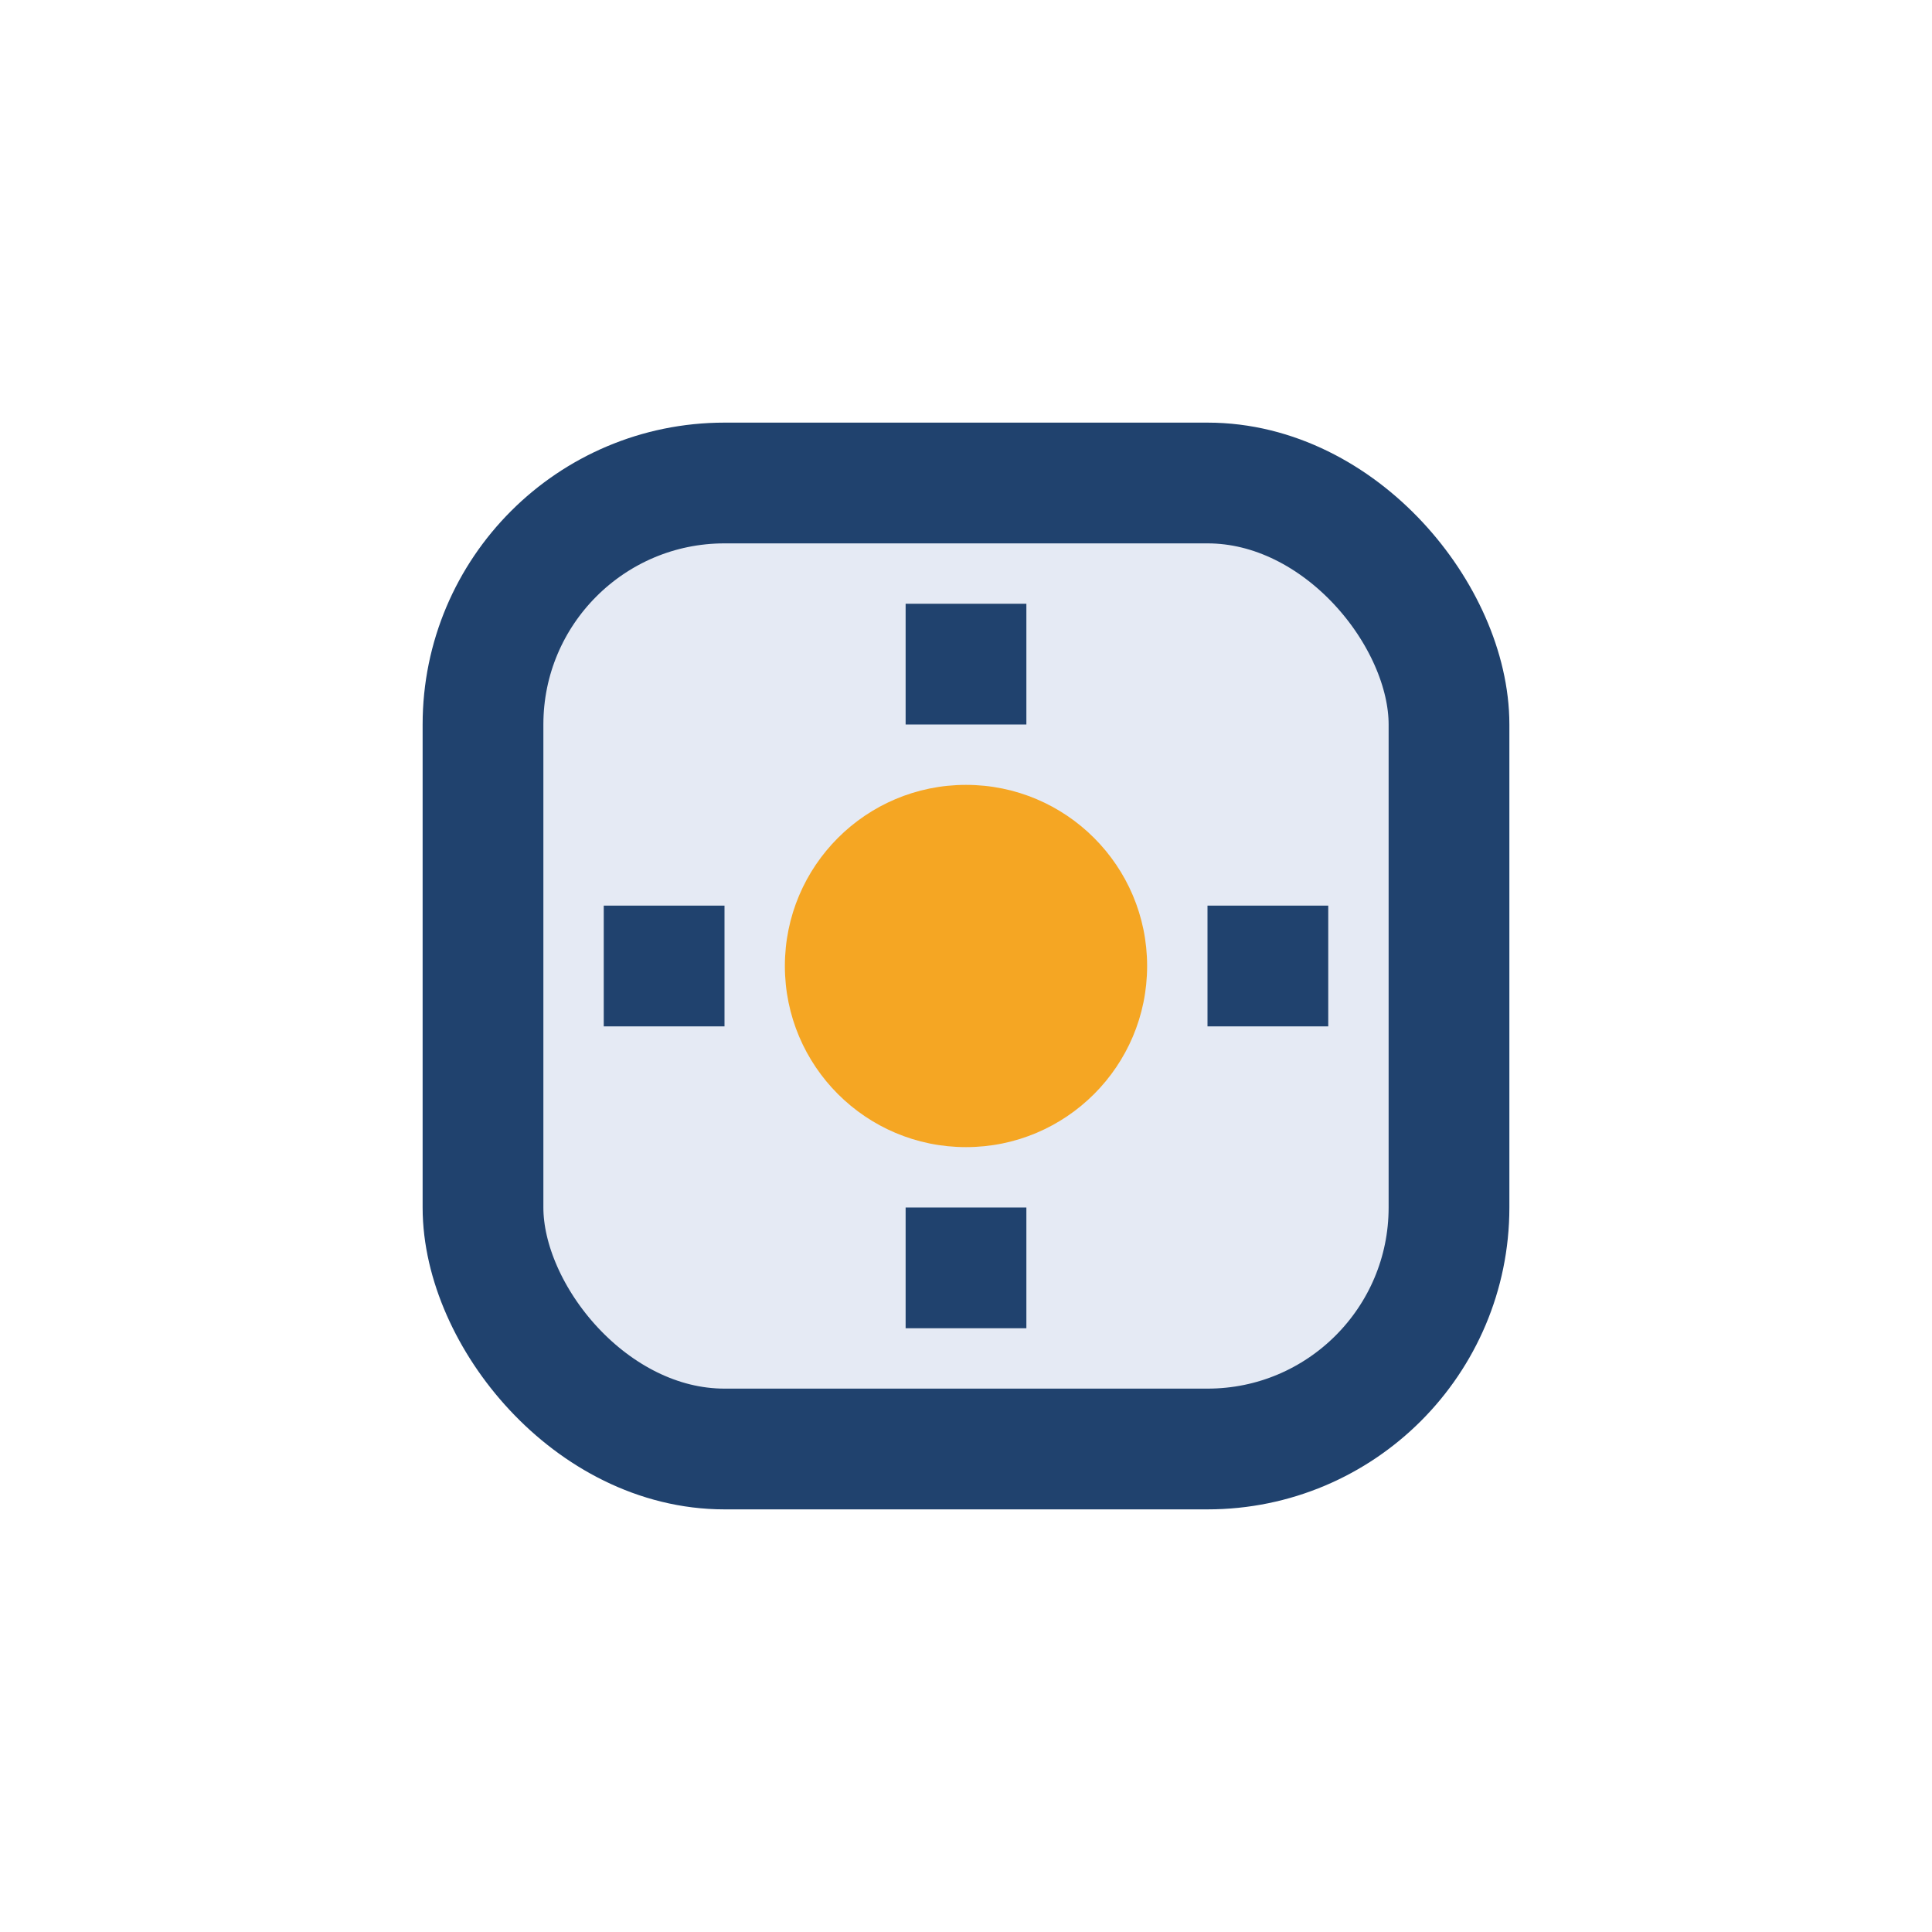
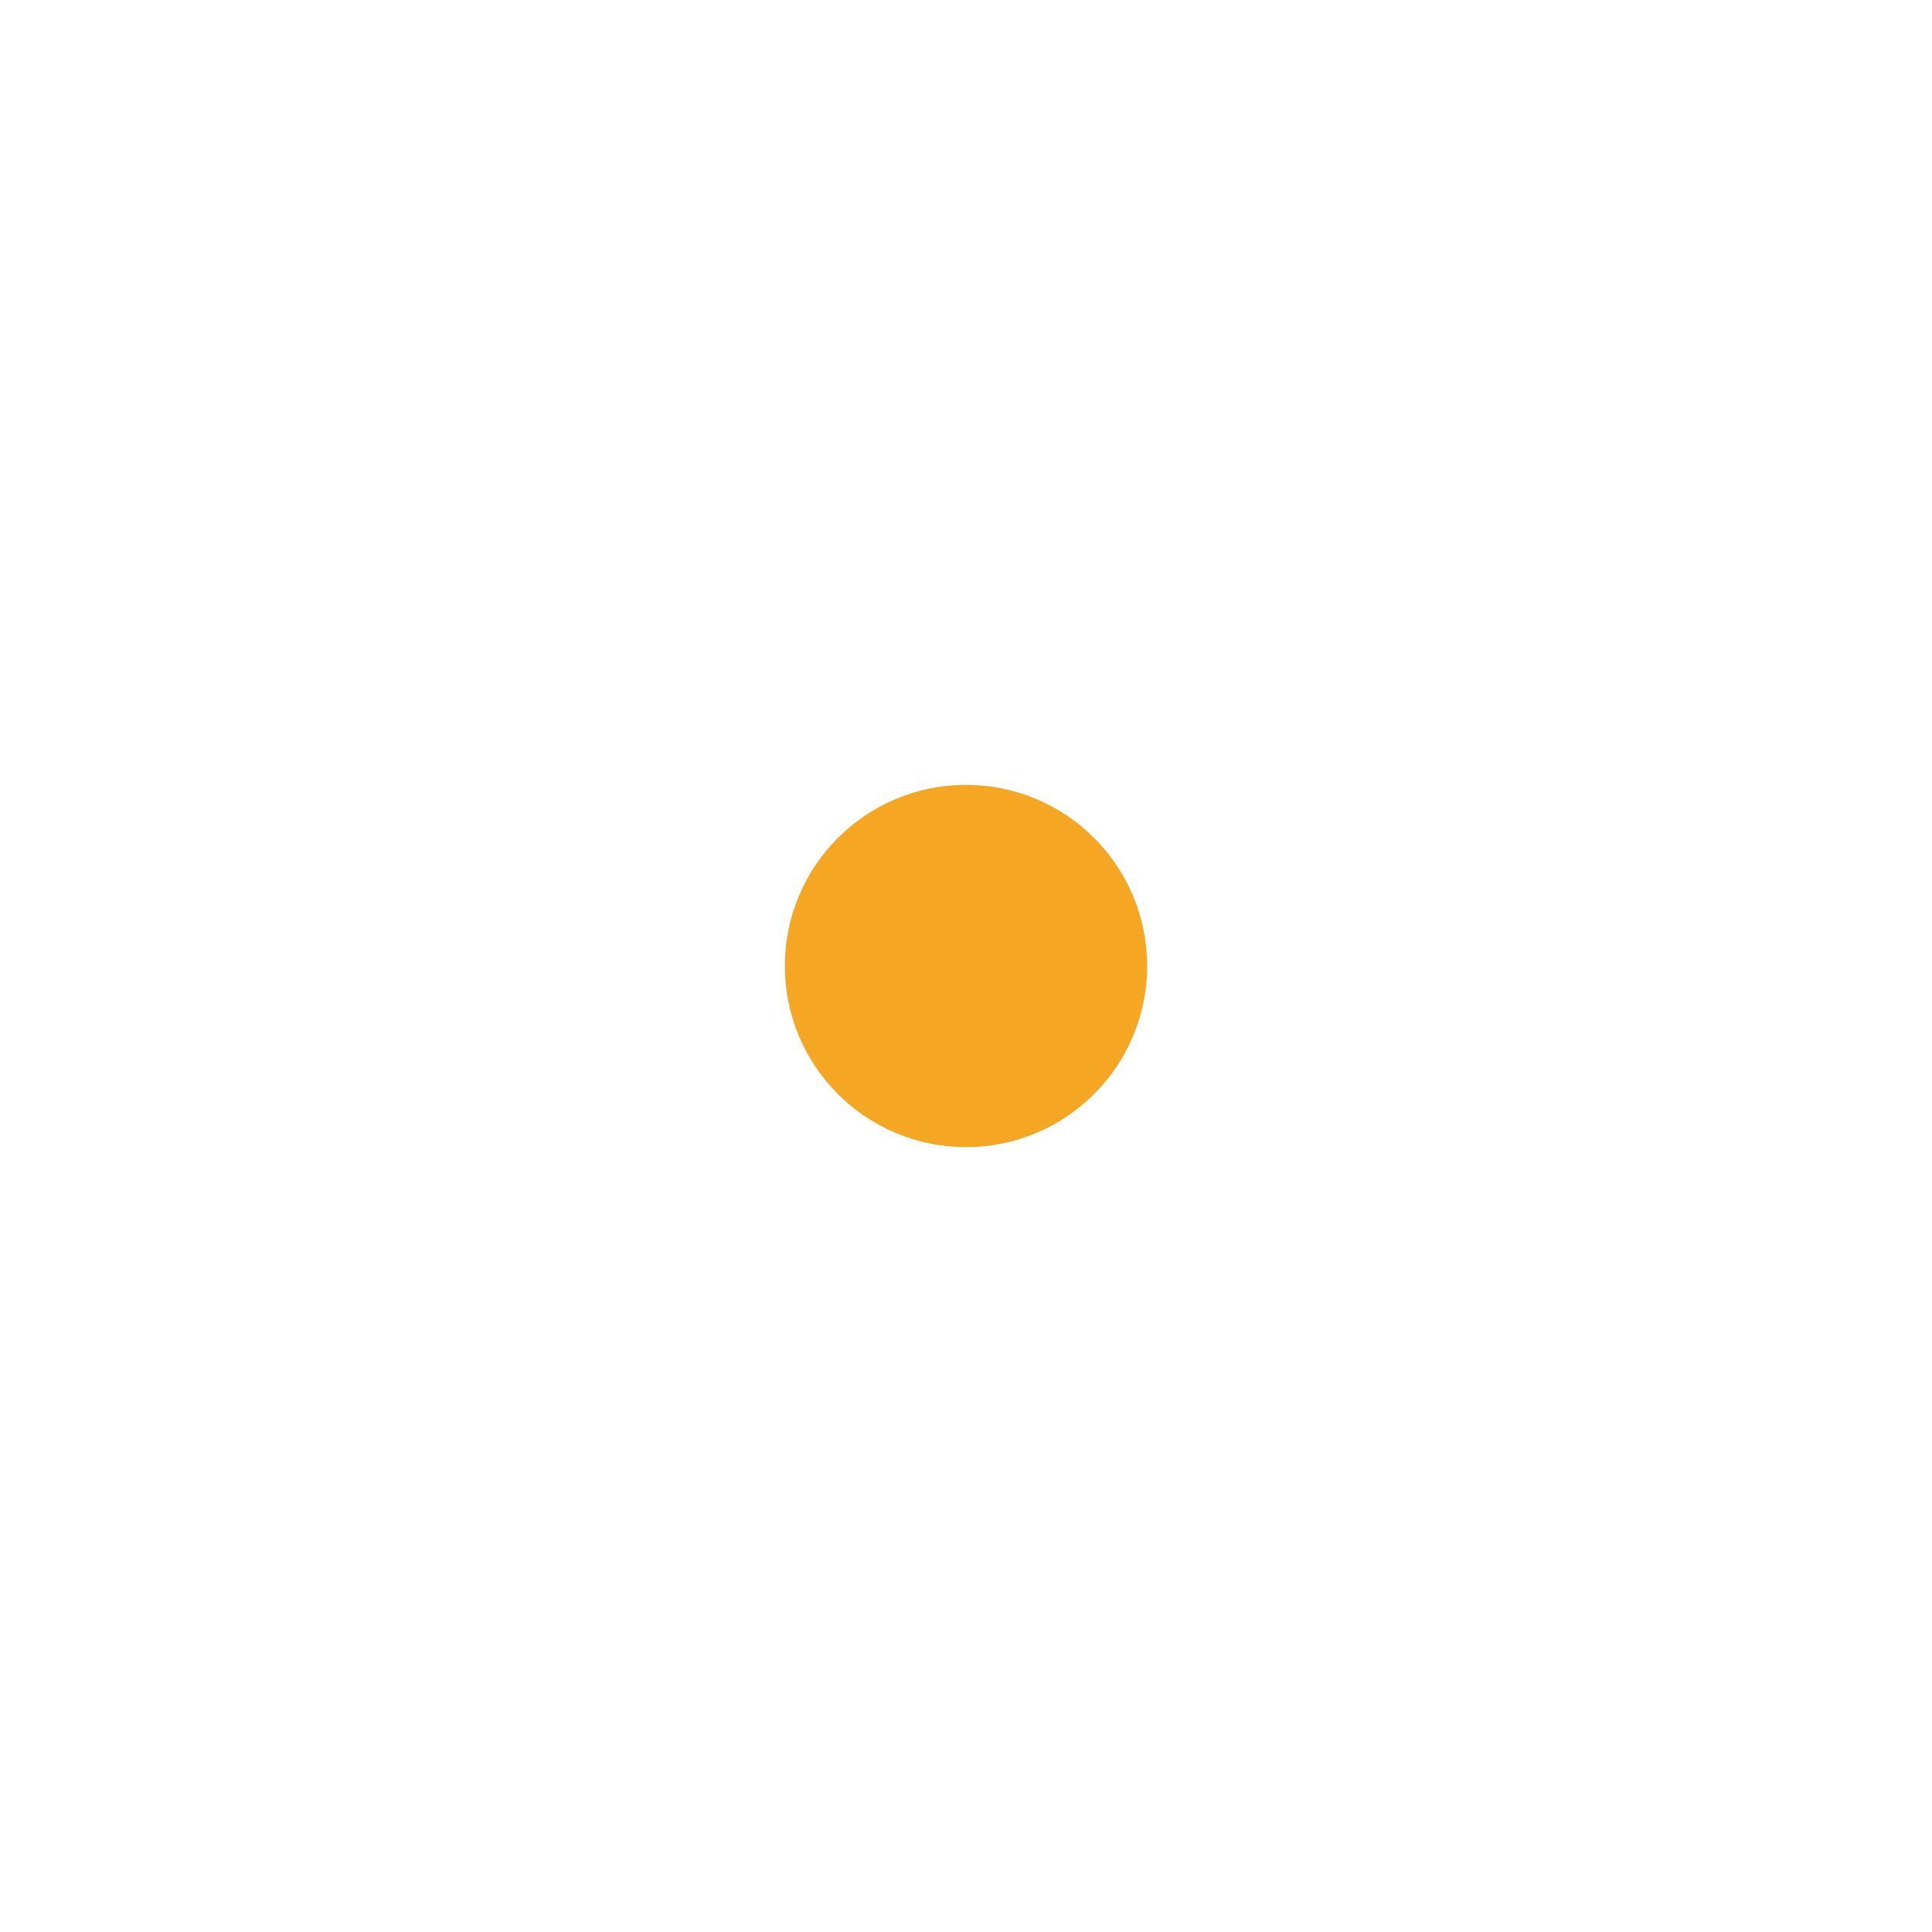
<svg xmlns="http://www.w3.org/2000/svg" width="32" height="32" viewBox="0 0 32 32">
-   <rect x="8" y="8" width="16" height="16" rx="4" fill="#E5EAF4" stroke="#20426E" stroke-width="2" />
  <circle cx="16" cy="16" r="3" fill="#F5A623" />
-   <path d="M16 10v2M16 20v2M10 16h2M20 16h2" stroke="#20426E" stroke-width="2" />
</svg>